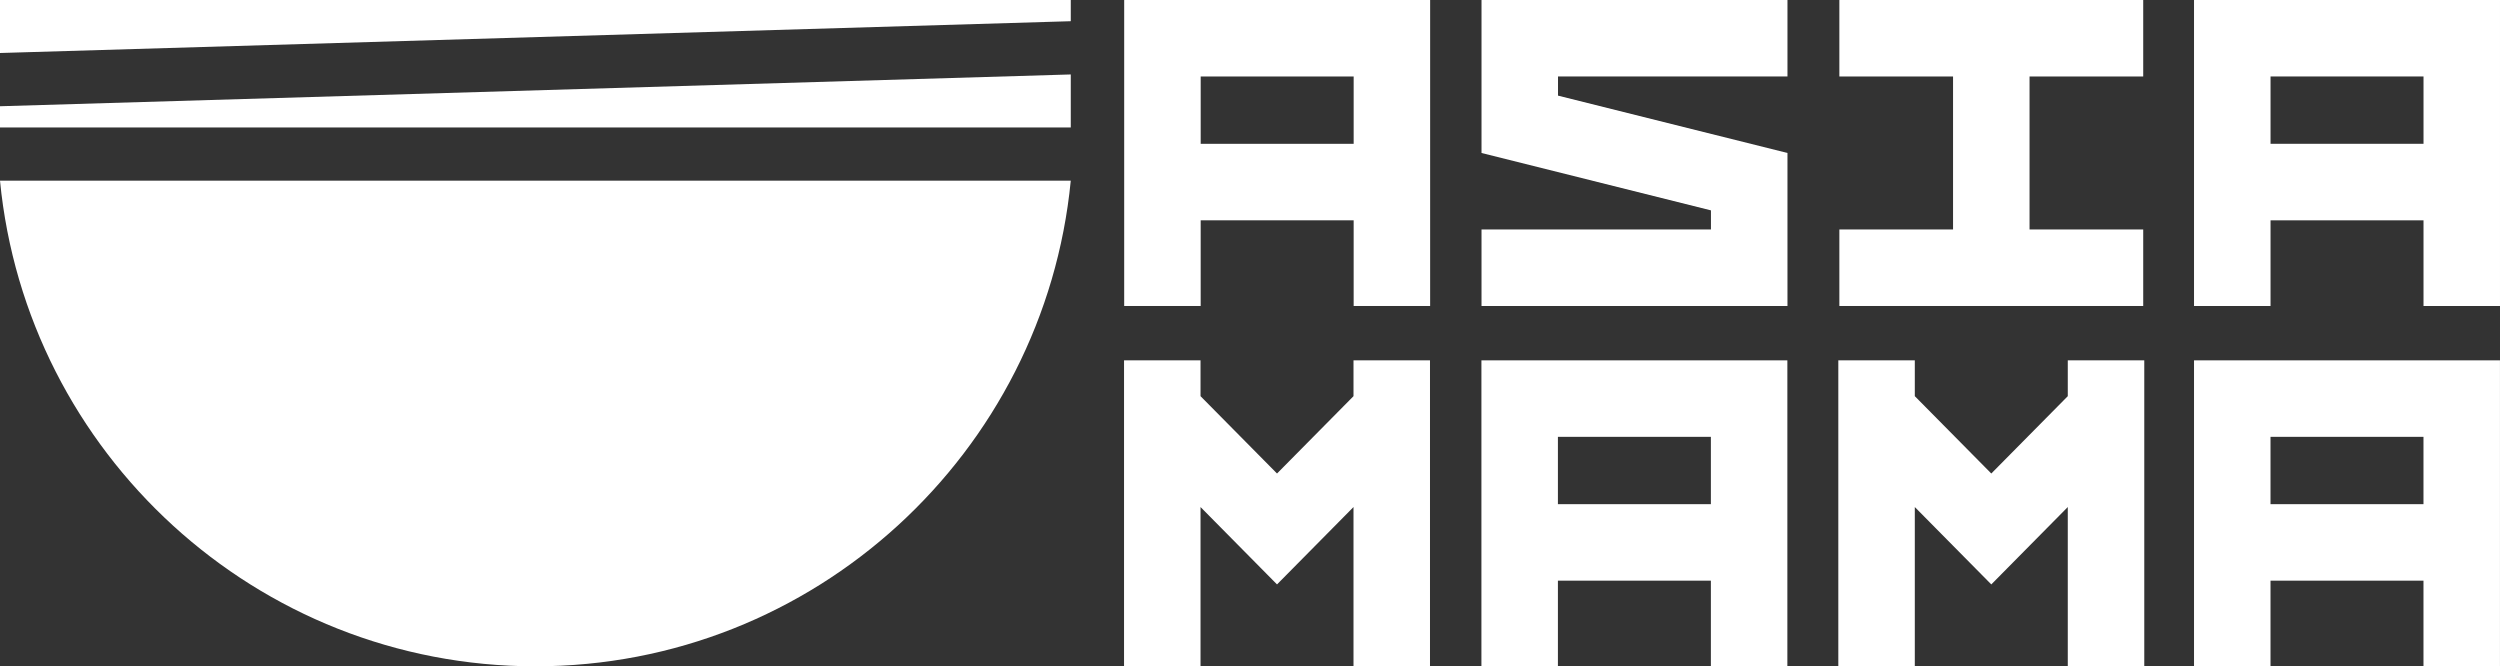
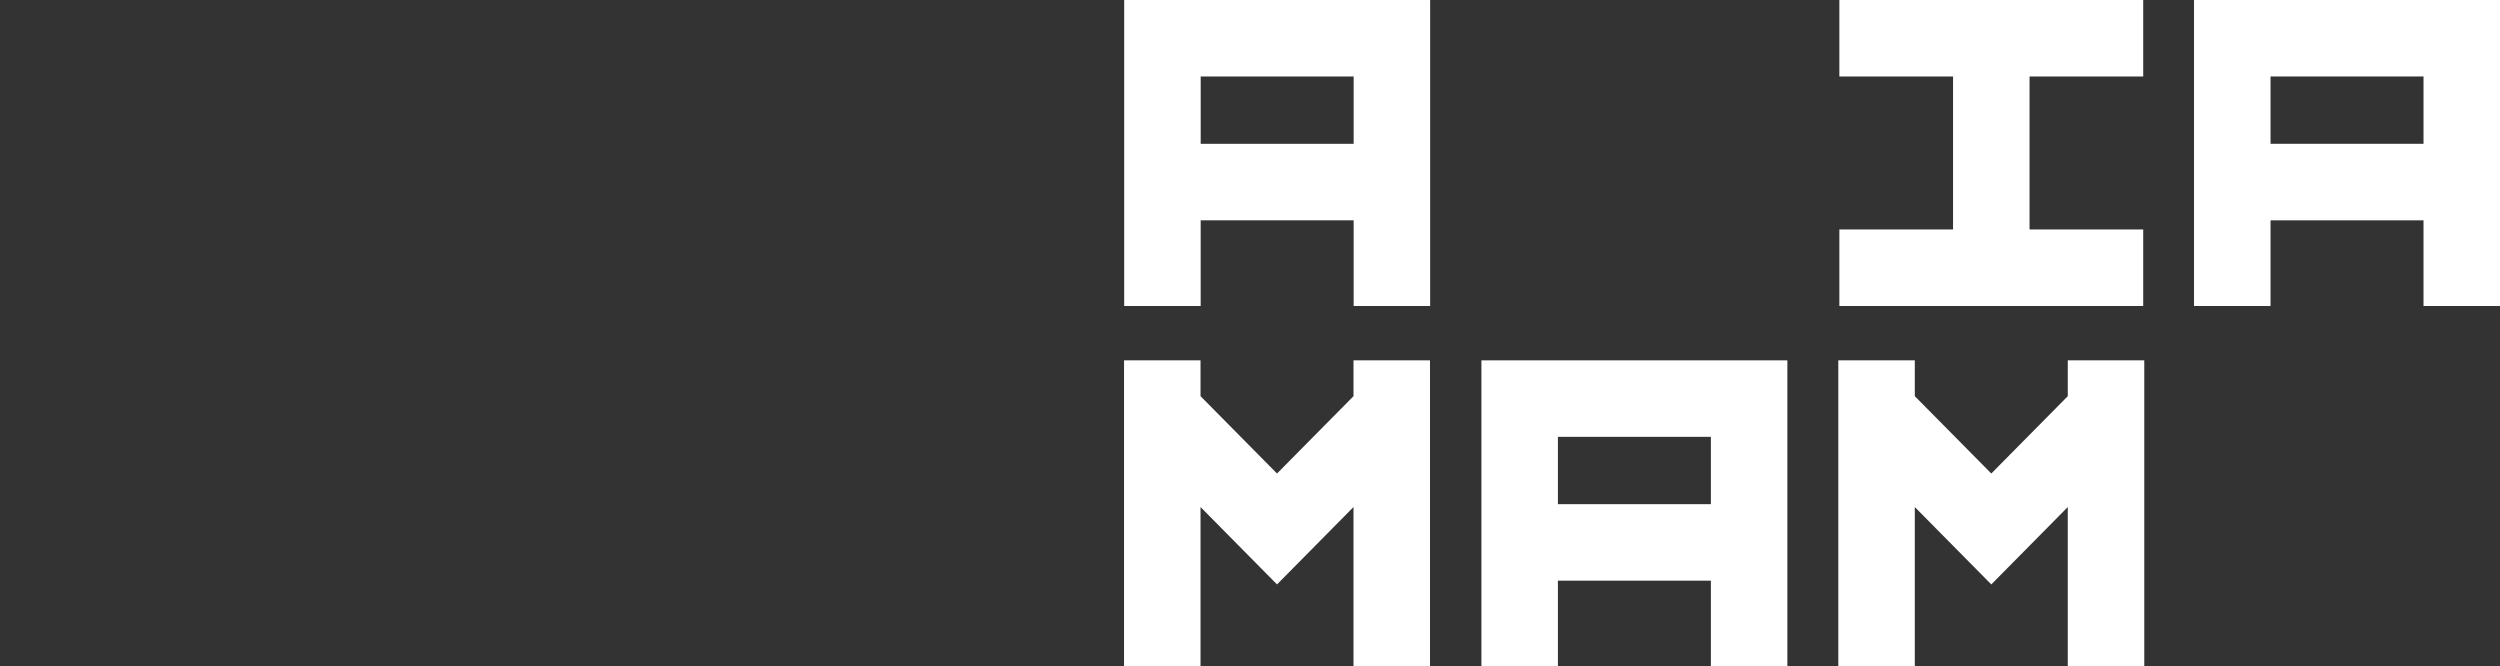
<svg xmlns="http://www.w3.org/2000/svg" id="b" data-name="Warstwa_2" width="140.988mm" height="37.578mm" viewBox="0 0 399.652 106.519">
  <rect x="0" y="0" width="399.652" height="106.519" fill="#333333" stroke="none" />
  <g id="c" data-name="Warstwa_1">
    <g id="d" data-name="Kompozycja_9">
      <g>
        <polygon points="216.372 57.605 216.372 63.331 204.145 75.695 191.917 63.331 191.917 57.605 179.69 57.605 179.69 69.832 179.69 82.064 179.69 94.287 179.69 106.519 191.917 106.519 191.917 94.287 191.917 82.064 191.917 81.055 204.145 93.424 216.372 81.055 216.372 82.064 216.372 94.287 216.372 106.519 228.599 106.519 228.599 94.287 228.599 82.064 228.599 69.832 228.599 57.605 216.372 57.605" fill="#fff" />
        <path d="M249.048,69.832h24.455v10.764h-24.455v-10.764ZM273.503,57.605h-36.682v48.915h12.227v-13.696h24.455v13.696h12.227v-48.915h-12.227Z" fill="#fff" />
        <polygon points="330.557 57.605 330.557 63.331 318.33 75.695 306.102 63.331 306.102 57.605 293.875 57.605 293.875 69.832 293.875 82.064 293.875 94.287 293.875 106.519 306.102 106.519 306.102 94.287 306.102 82.064 306.102 81.055 318.33 93.424 330.557 81.055 330.557 82.064 330.557 94.287 330.557 106.519 342.785 106.519 342.785 94.287 342.785 82.064 342.785 69.832 342.785 57.605 330.557 57.605" fill="#fff" />
-         <path d="M362.965,69.832h24.455v10.764h-24.455v-10.764ZM387.42,57.605h-36.682v48.915h12.227v-13.696h24.455v13.696h12.227v-48.915h-12.227Z" fill="#fff" />
        <path d="M191.942,12.227h24.455v10.764h-24.455v-10.764ZM179.714,0v48.915h12.227v-13.696h24.455v13.696h12.227V0h-48.91Z" fill="#fff" />
        <polygon points="294.043 0 294.043 12.227 312.216 12.227 312.216 24.455 312.216 36.682 294.043 36.682 294.043 48.915 318.332 48.915 342.616 48.915 342.616 36.682 324.443 36.682 324.443 24.455 324.443 12.227 342.616 12.227 342.616 0 294.043 0" fill="#fff" />
        <path d="M362.97,12.227h24.455v10.764h-24.455v-10.764ZM350.738,0v48.915h12.232v-13.696h24.455v13.696h12.227V0h-48.915Z" fill="#fff" />
-         <polygon points="236.836 0 236.836 12.227 236.836 24.455 273.514 33.629 273.514 36.682 261.291 36.682 249.064 36.682 236.836 36.682 236.836 48.915 249.064 48.915 261.291 48.915 273.514 48.915 285.746 48.915 285.746 36.682 285.746 24.455 249.064 15.286 249.064 12.227 261.291 12.227 273.514 12.227 285.746 12.227 285.746 0 236.836 0" fill="#fff" />
-         <polygon points="0 16.983 0 20.373 171.175 20.373 171.175 11.901 0 16.983" fill="#fff" />
-         <polygon points="0 0 0 8.472 171.175 3.39 171.175 0 0 0" fill="#fff" />
-         <path d="M0,28.88c4.219,43.511,40.989,77.637,85.587,77.637s81.368-34.127,85.587-77.637H0Z" fill="#fff" />
      </g>
    </g>
  </g>
</svg>